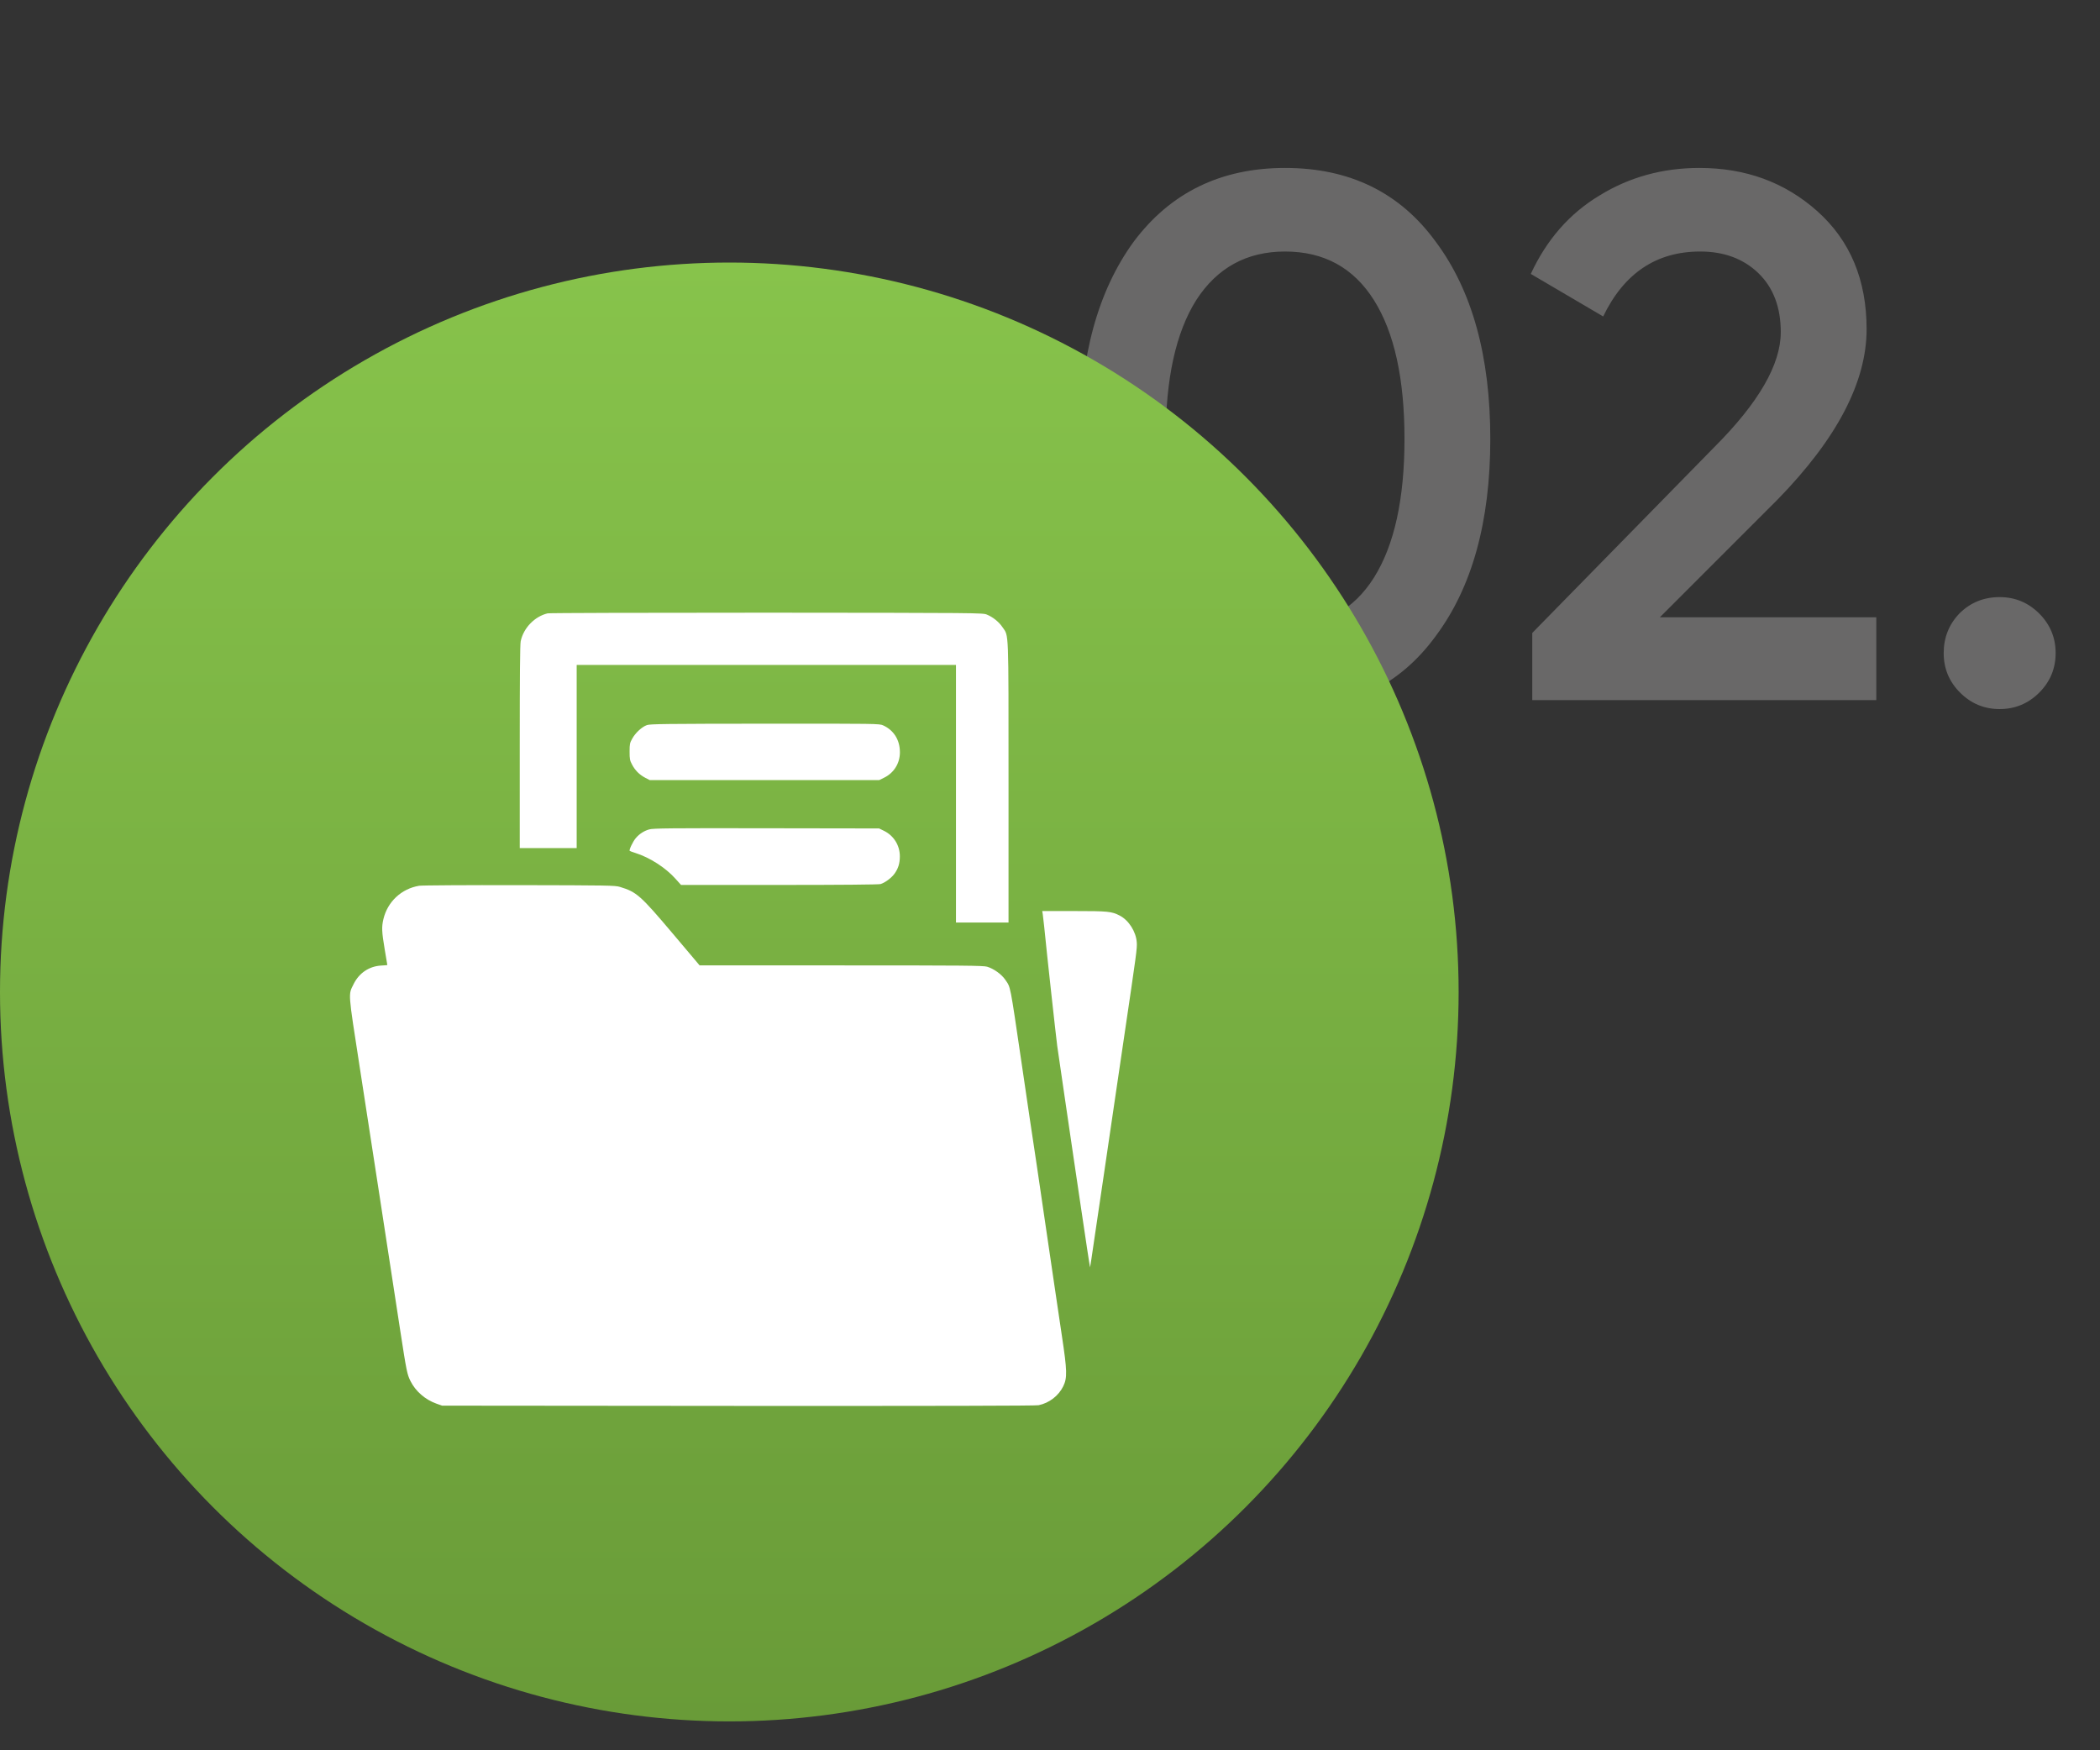
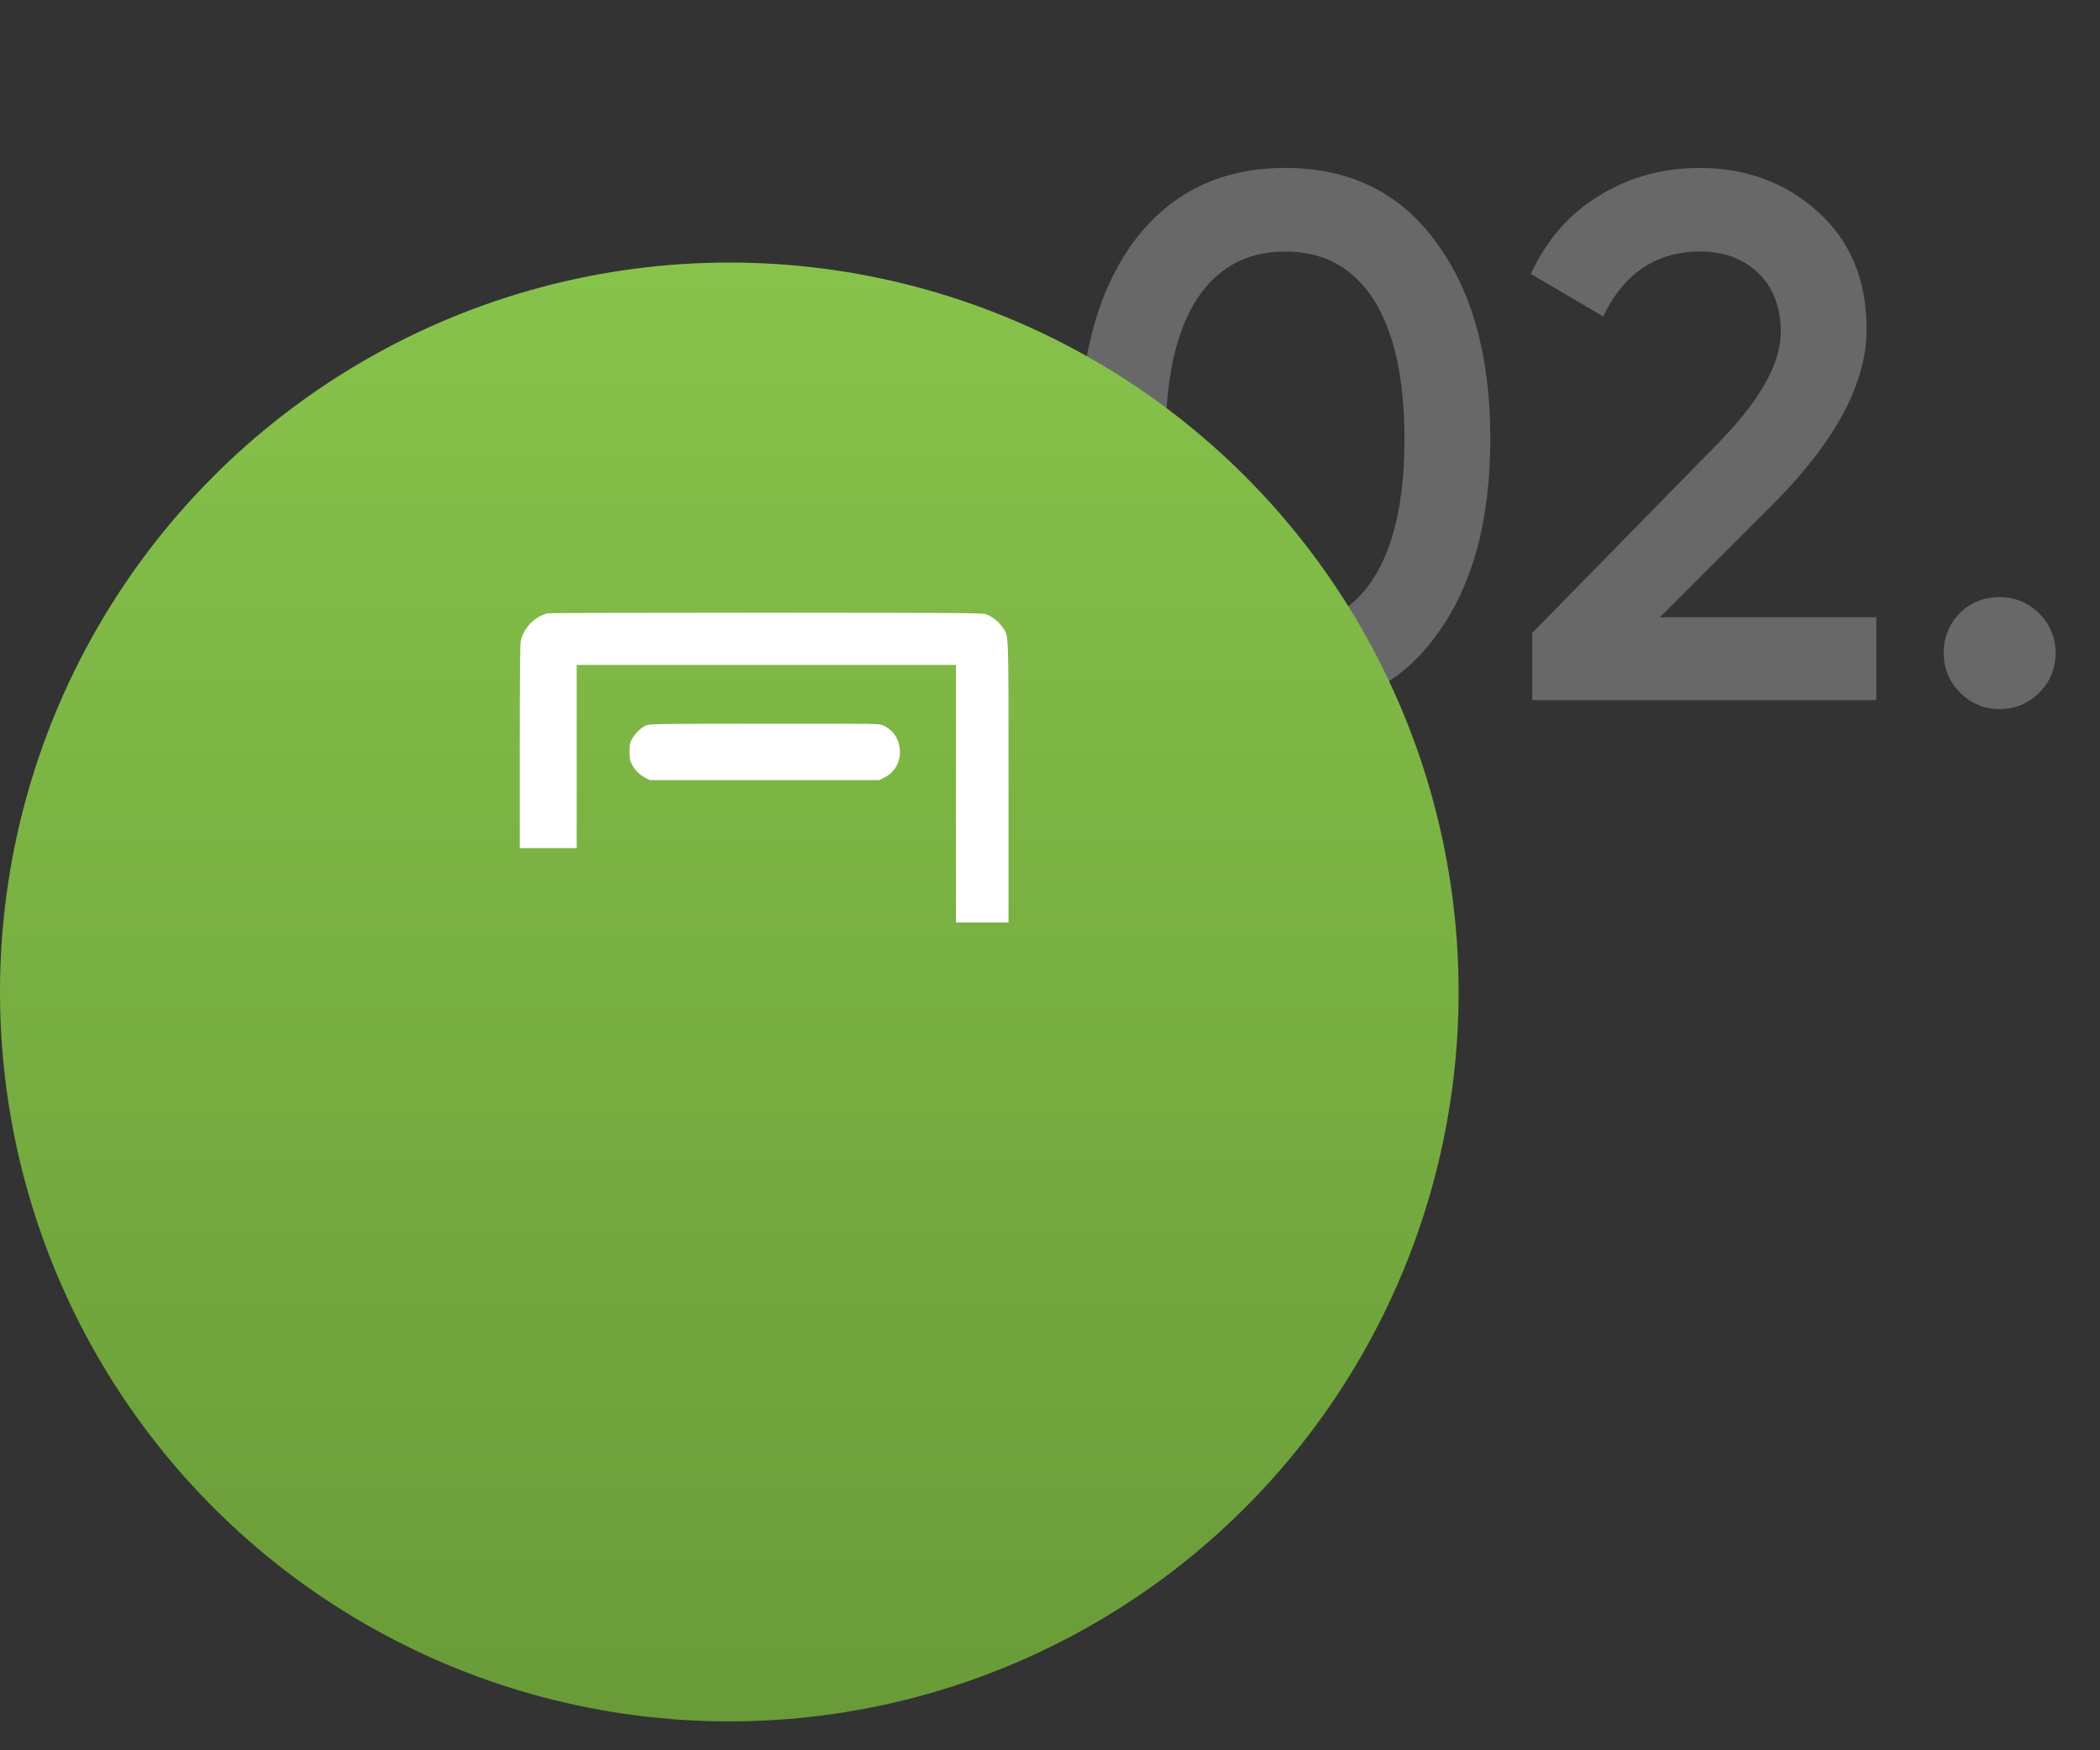
<svg xmlns="http://www.w3.org/2000/svg" width="72" height="60" viewBox="0 0 72 60" fill="none">
  <rect x="0" y="0" width="72" height="60" fill="#333333" stroke="none" />
  <path d="M49.228 21.8C48 23.488 46.277 24.333 44.06 24.333C41.859 24.333 40.128 23.488 38.866 21.8C37.638 20.111 37.023 17.859 37.023 15.045C37.023 12.23 37.638 9.979 38.866 8.29C40.128 6.601 41.859 5.757 44.06 5.757C46.277 5.757 48 6.601 49.228 8.29C50.474 9.961 51.096 12.213 51.096 15.045C51.096 17.876 50.474 20.128 49.228 21.8ZM44.06 21.467C45.39 21.467 46.405 20.913 47.105 19.804C47.804 18.695 48.154 17.109 48.154 15.045C48.154 12.981 47.804 11.394 47.105 10.286C46.405 9.177 45.39 8.622 44.06 8.622C42.746 8.622 41.731 9.177 41.015 10.286C40.316 11.394 39.966 12.981 39.966 15.045C39.966 17.109 40.316 18.695 41.015 19.804C41.731 20.913 42.746 21.467 44.06 21.467ZM64.33 24H52.535V21.697L58.778 15.326C60.296 13.808 61.055 12.495 61.055 11.386C61.055 10.533 60.799 9.859 60.288 9.364C59.776 8.87 59.111 8.622 58.292 8.622C56.791 8.622 55.682 9.364 54.966 10.848L52.484 9.39C53.03 8.213 53.814 7.318 54.838 6.703C55.861 6.072 57.004 5.757 58.266 5.757C59.853 5.757 61.2 6.251 62.309 7.241C63.435 8.247 63.998 9.595 63.998 11.284C63.998 13.092 62.983 15.036 60.953 17.117L56.91 21.16H64.33V24ZM68.56 20.469C69.088 20.469 69.54 20.657 69.916 21.032C70.291 21.407 70.479 21.859 70.479 22.388C70.479 22.917 70.291 23.369 69.916 23.744C69.54 24.119 69.088 24.307 68.56 24.307C68.031 24.307 67.579 24.119 67.204 23.744C66.828 23.369 66.641 22.917 66.641 22.388C66.641 21.859 66.82 21.407 67.178 21.032C67.553 20.657 68.014 20.469 68.56 20.469Z" fill="#696868" />
  <circle cx="25.005" cy="34.005" r="25.005" fill="url(#paint0_linear_2_13689)" />
  <path d="M18.775 21.026C18.331 21.132 17.95 21.525 17.853 21.979C17.829 22.09 17.82 23.153 17.82 25.604V29.072H18.796H19.772V25.934V22.795H26.274H32.776V27.21V31.625H33.678H34.578V26.826C34.578 21.492 34.59 21.822 34.374 21.504C34.248 21.318 34.047 21.156 33.837 21.069C33.696 21.009 33.593 21.009 26.29 21.003C22.061 21.003 18.838 21.012 18.775 21.026Z" fill="white" />
  <path d="M22.181 24.856C22.009 24.916 21.784 25.123 21.676 25.322C21.595 25.466 21.586 25.505 21.586 25.766C21.586 26.018 21.595 26.07 21.67 26.208C21.772 26.406 21.922 26.556 22.12 26.661L22.277 26.742H26.211H30.145L30.316 26.658C30.65 26.493 30.854 26.166 30.854 25.79C30.854 25.367 30.647 25.033 30.277 24.865C30.148 24.808 30.067 24.805 26.226 24.808C22.826 24.811 22.289 24.817 22.181 24.856Z" fill="white" />
-   <path d="M22.26 28.432C22.086 28.48 21.921 28.585 21.797 28.732C21.698 28.849 21.56 29.141 21.59 29.168C21.602 29.177 21.686 29.21 21.776 29.237C22.275 29.393 22.822 29.744 23.164 30.129L23.35 30.336H26.717C28.849 30.336 30.119 30.324 30.188 30.306C30.336 30.264 30.561 30.099 30.666 29.954C30.795 29.777 30.852 29.6 30.852 29.354C30.852 28.982 30.645 28.648 30.312 28.483L30.14 28.399L26.281 28.393C22.978 28.387 22.398 28.393 22.26 28.432Z" fill="white" />
-   <path d="M14.371 30.364C13.761 30.466 13.287 30.911 13.145 31.509C13.082 31.779 13.088 31.941 13.19 32.545C13.238 32.839 13.28 33.079 13.28 33.082C13.28 33.085 13.181 33.094 13.058 33.1C12.65 33.127 12.31 33.358 12.124 33.734C11.938 34.112 11.926 33.95 12.335 36.593C12.409 37.071 12.551 37.989 12.65 38.635C12.749 39.278 12.905 40.287 12.995 40.873C13.316 42.957 13.398 43.486 13.728 45.648C13.938 47.011 13.959 47.11 14.073 47.342C14.248 47.693 14.575 47.978 14.962 48.117L15.158 48.186L25.308 48.195C32.21 48.198 35.508 48.192 35.61 48.171C35.973 48.096 36.294 47.849 36.454 47.522C36.595 47.233 36.589 46.99 36.406 45.783C36.321 45.221 36.207 44.444 36.15 44.056C36.093 43.669 35.964 42.795 35.865 42.119C35.766 41.44 35.622 40.476 35.55 39.972C35.474 39.467 35.366 38.743 35.309 38.365C35.252 37.983 35.123 37.113 35.024 36.428C34.619 33.68 34.655 33.863 34.465 33.584C34.339 33.398 34.069 33.205 33.844 33.139C33.712 33.1 33.078 33.094 28.84 33.094H23.987L23.059 31.995C21.957 30.692 21.825 30.575 21.254 30.403C21.086 30.352 20.858 30.349 17.8 30.343C15.998 30.34 14.458 30.349 14.371 30.364Z" fill="white" />
-   <path d="M35.752 31.342C35.761 31.405 35.782 31.591 35.8 31.757C35.897 32.742 36.2 35.49 36.248 35.856C36.281 36.096 36.392 36.844 36.491 37.523C36.59 38.199 36.734 39.166 36.806 39.67C36.882 40.175 36.996 40.95 37.062 41.397C37.131 41.842 37.224 42.484 37.275 42.824C37.326 43.163 37.371 43.442 37.374 43.445C37.377 43.448 37.443 43.01 37.521 42.469C37.599 41.929 37.747 40.941 37.846 40.271C37.945 39.601 38.098 38.553 38.188 37.943C38.278 37.331 38.431 36.276 38.533 35.601C38.969 32.652 38.99 32.51 38.975 32.306C38.951 31.94 38.699 31.543 38.386 31.384C38.113 31.243 37.987 31.231 36.828 31.231H35.734L35.752 31.342Z" fill="white" />
  <defs>
    <linearGradient id="paint0_linear_2_13689" x1="25.005" y1="9" x2="25.005" y2="59.01" gradientUnits="userSpaceOnUse">
      <stop stop-color="#87C34B" />
      <stop offset="1" stop-color="#699B38" />
    </linearGradient>
  </defs>
</svg>